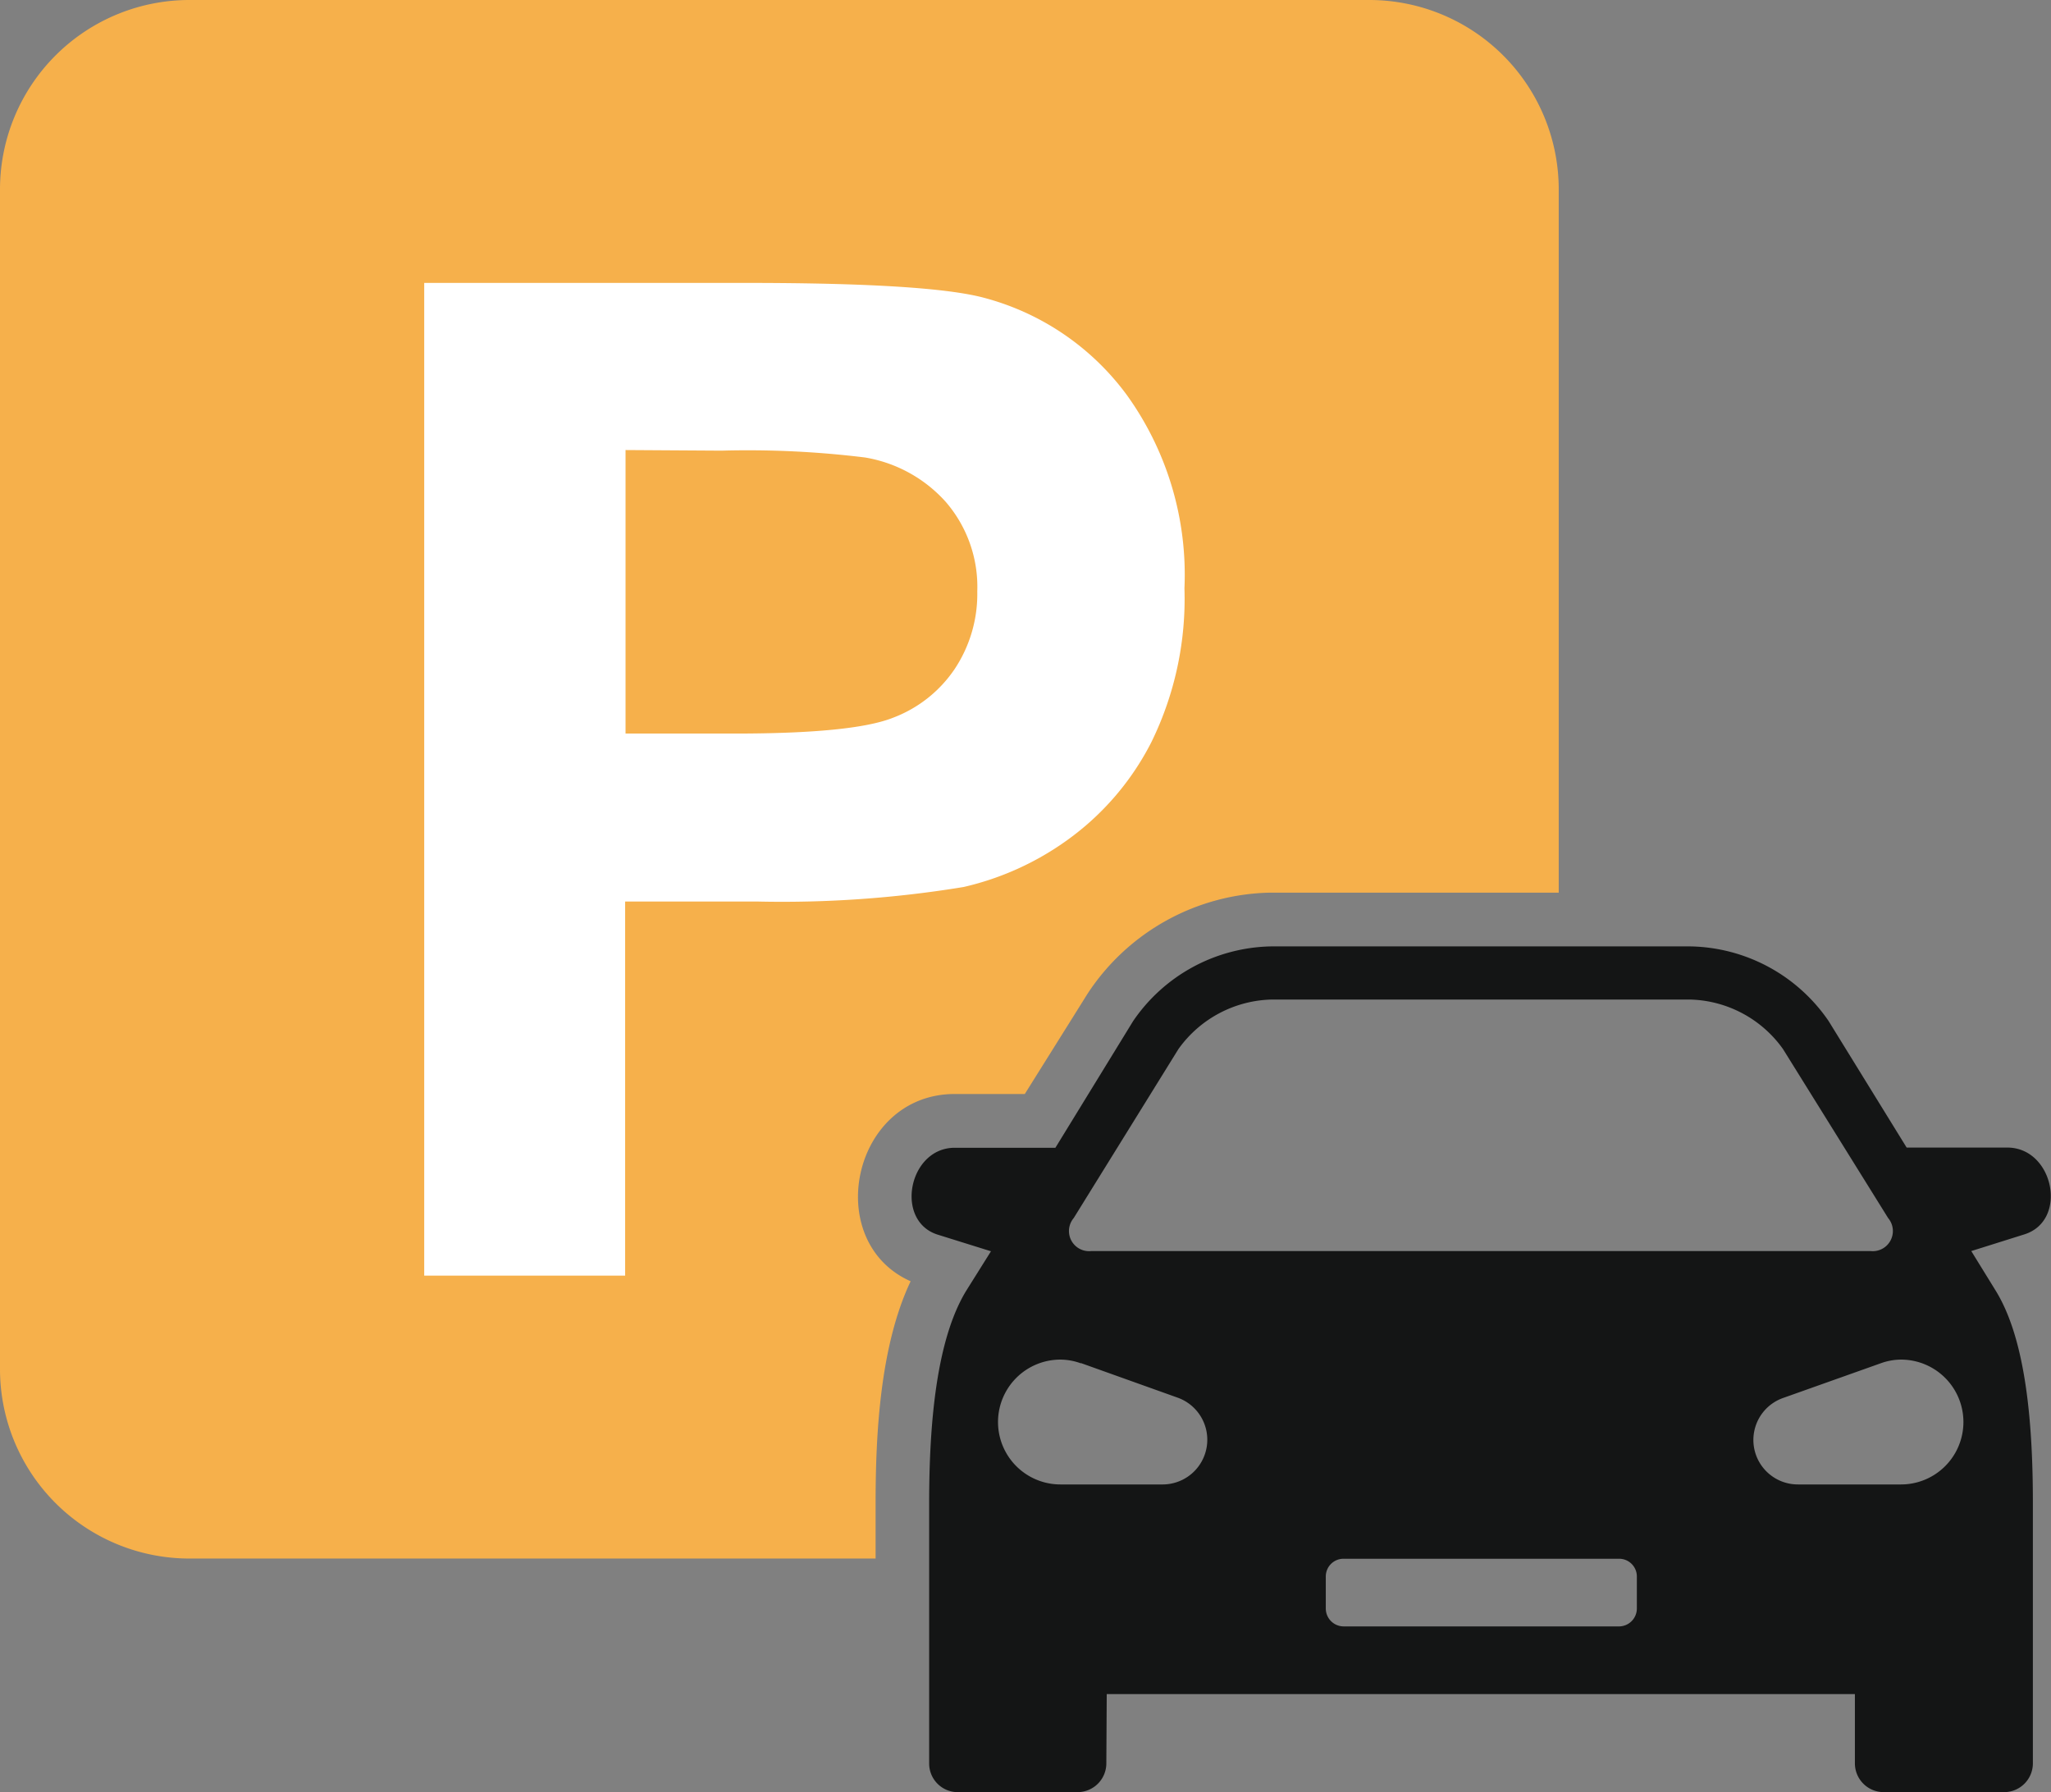
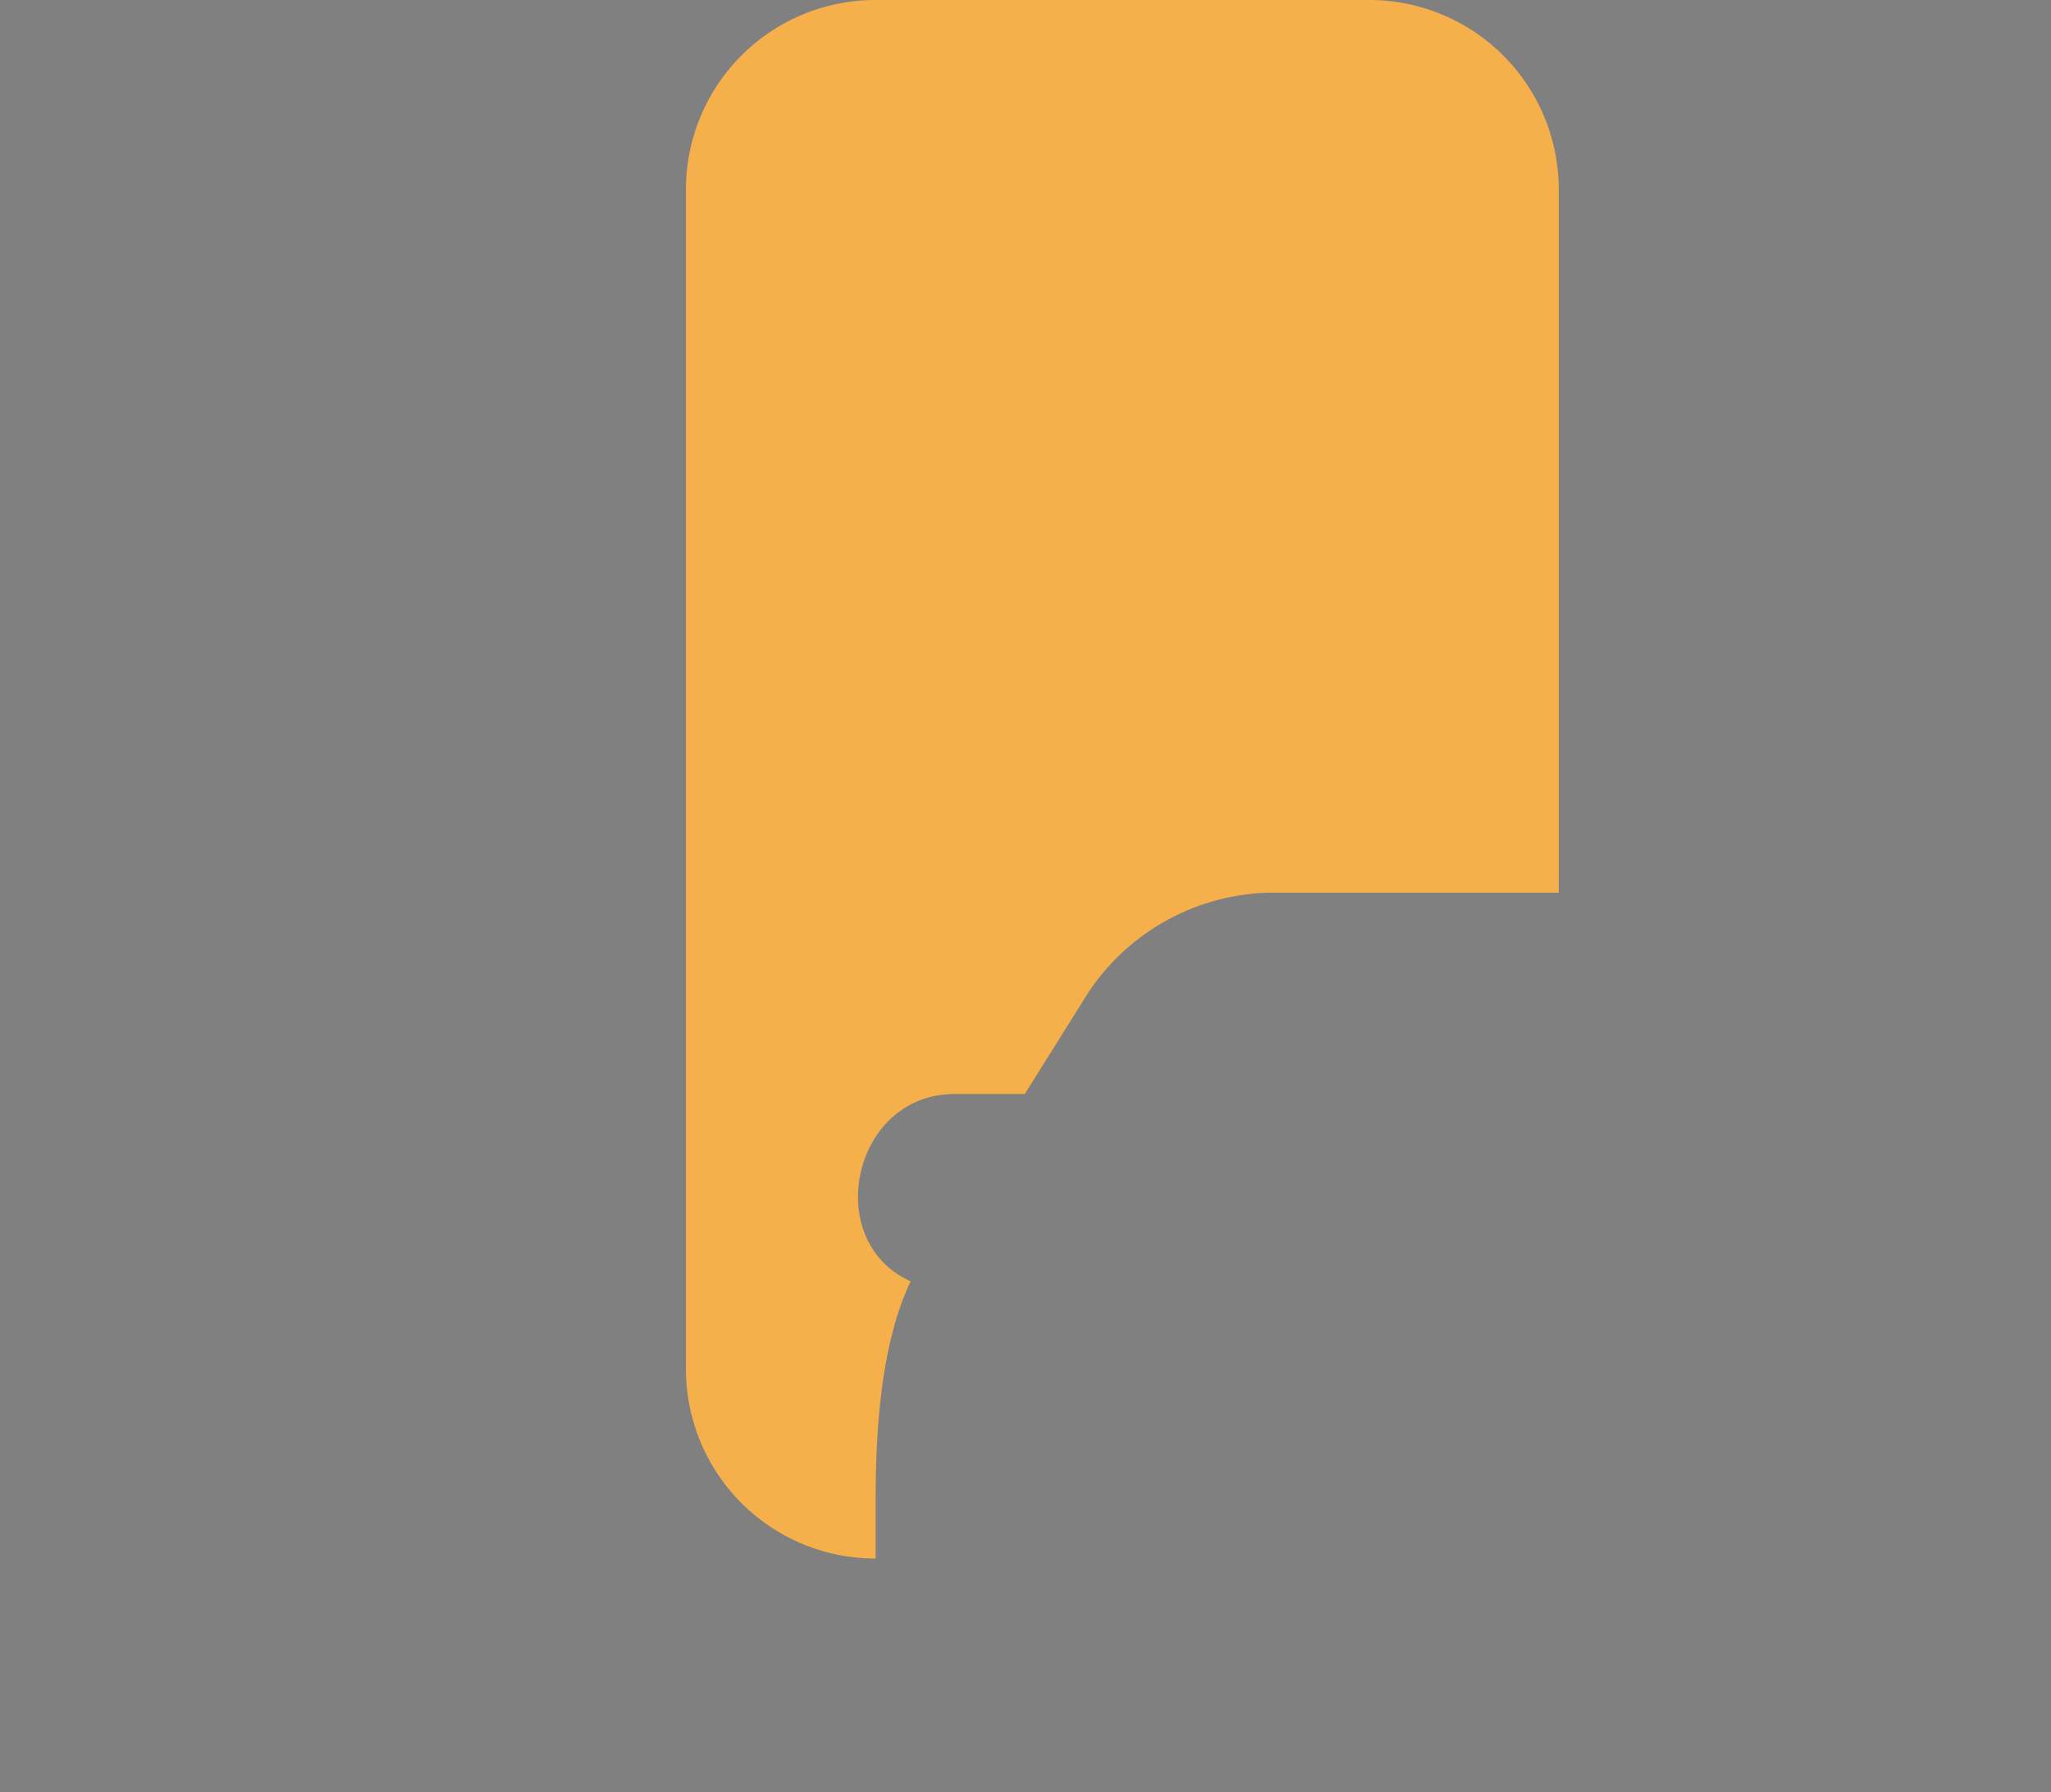
<svg xmlns="http://www.w3.org/2000/svg" viewBox="0 0 101.87 89">
  <rect x="0" y="0" width="101.87" height="89" fill="#808080" stroke="none" />
  <g transform="translate(-4.58 -1)">
-     <path d="m14 1h58.59a9.41 9.41 0 0 1 9.41 9.38v34.95h-14.3a11.1 11.1 0 0 0 -9.09 5l-3.13 5h-3.48c-5.11 0-6.62 7.33-2.19 9.3-1.52 3.2-1.74 7.61-1.74 11v2.77h-34.07a9.41 9.41 0 0 1 -9.42-9.4v-58.62a9.41 9.41 0 0 1 9.42-9.38z" fill="#f6b04b" fill-rule="evenodd" />
-     <path d="m25.65 64.35v-49.3h16q9.06 0 11.81.74a12.9 12.9 0 0 1 7.09 4.83 15.29 15.29 0 0 1 2.86 9.6 16.16 16.16 0 0 1 -1.64 7.63 13.54 13.54 0 0 1 -4.18 4.87 14.26 14.26 0 0 1 -5.15 2.33 55.58 55.58 0 0 1 -10.31.72h-6.5v18.58zm10-41v14.08h5.43q5.86 0 7.84-.78a6.43 6.43 0 0 0 3.08-2.43 6.73 6.73 0 0 0 1.12-3.85 6.45 6.45 0 0 0 -1.57-4.45 6.92 6.92 0 0 0 -4-2.2 47.62 47.62 0 0 0 -7.13-.34z" fill="#fff" />
-     <path d="m71.32 78.41h13.68a.88.88 0 0 1 .88.88v1.59a.89.89 0 0 1 -.88.89h-13.68a.89.89 0 0 1 -.89-.89v-1.59a.88.88 0 0 1 .89-.88zm-11.77 6.72h37.16v3.45a1.43 1.43 0 0 0 1.42 1.42h6a1.43 1.43 0 0 0 1.42-1.42v-12.94c0-3.92-.34-8.14-1.87-10.58l-1.19-1.93 2.64-.83c2.19-.69 1.45-4.31-.85-4.31h-5l-3.88-6.29a8.5 8.5 0 0 0 -6.84-3.7h-20.86a8.48 8.48 0 0 0 -6.84 3.71l-3.86 6.29h-5c-2.29 0-3 3.62-.86 4.31l2.66.83-1.21 1.93c-1.51 2.44-1.86 6.66-1.86 10.58v12.93a1.42 1.42 0 0 0 1.38 1.42h6a1.43 1.43 0 0 0 1.42-1.42zm37.94-22h-38.71a1 1 0 0 1 -.87-1.64l5.2-8.39a5.86 5.86 0 0 1 4.59-2.46h20.86a5.84 5.84 0 0 1 4.58 2.46l5.22 8.39a1 1 0 0 1 -.87 1.64zm-39.2 5.57 4.81 1.72a2.22 2.22 0 0 1 -.75 4.3h-5.1a3.1 3.1 0 0 1 0-6.2 3 3 0 0 1 1 .18zm39.71 0a3 3 0 0 1 1-.18 3.1 3.1 0 0 1 0 6.2h-5.1a2.21 2.21 0 0 1 -.74-4.3z" fill="#141515" fill-rule="evenodd" />
+     <path d="m14 1h58.59a9.41 9.41 0 0 1 9.41 9.38v34.95h-14.3a11.1 11.1 0 0 0 -9.09 5l-3.13 5h-3.48c-5.11 0-6.62 7.33-2.19 9.3-1.52 3.2-1.74 7.61-1.74 11v2.77a9.41 9.41 0 0 1 -9.42-9.4v-58.62a9.41 9.41 0 0 1 9.42-9.38z" fill="#f6b04b" fill-rule="evenodd" />
  </g>
</svg>